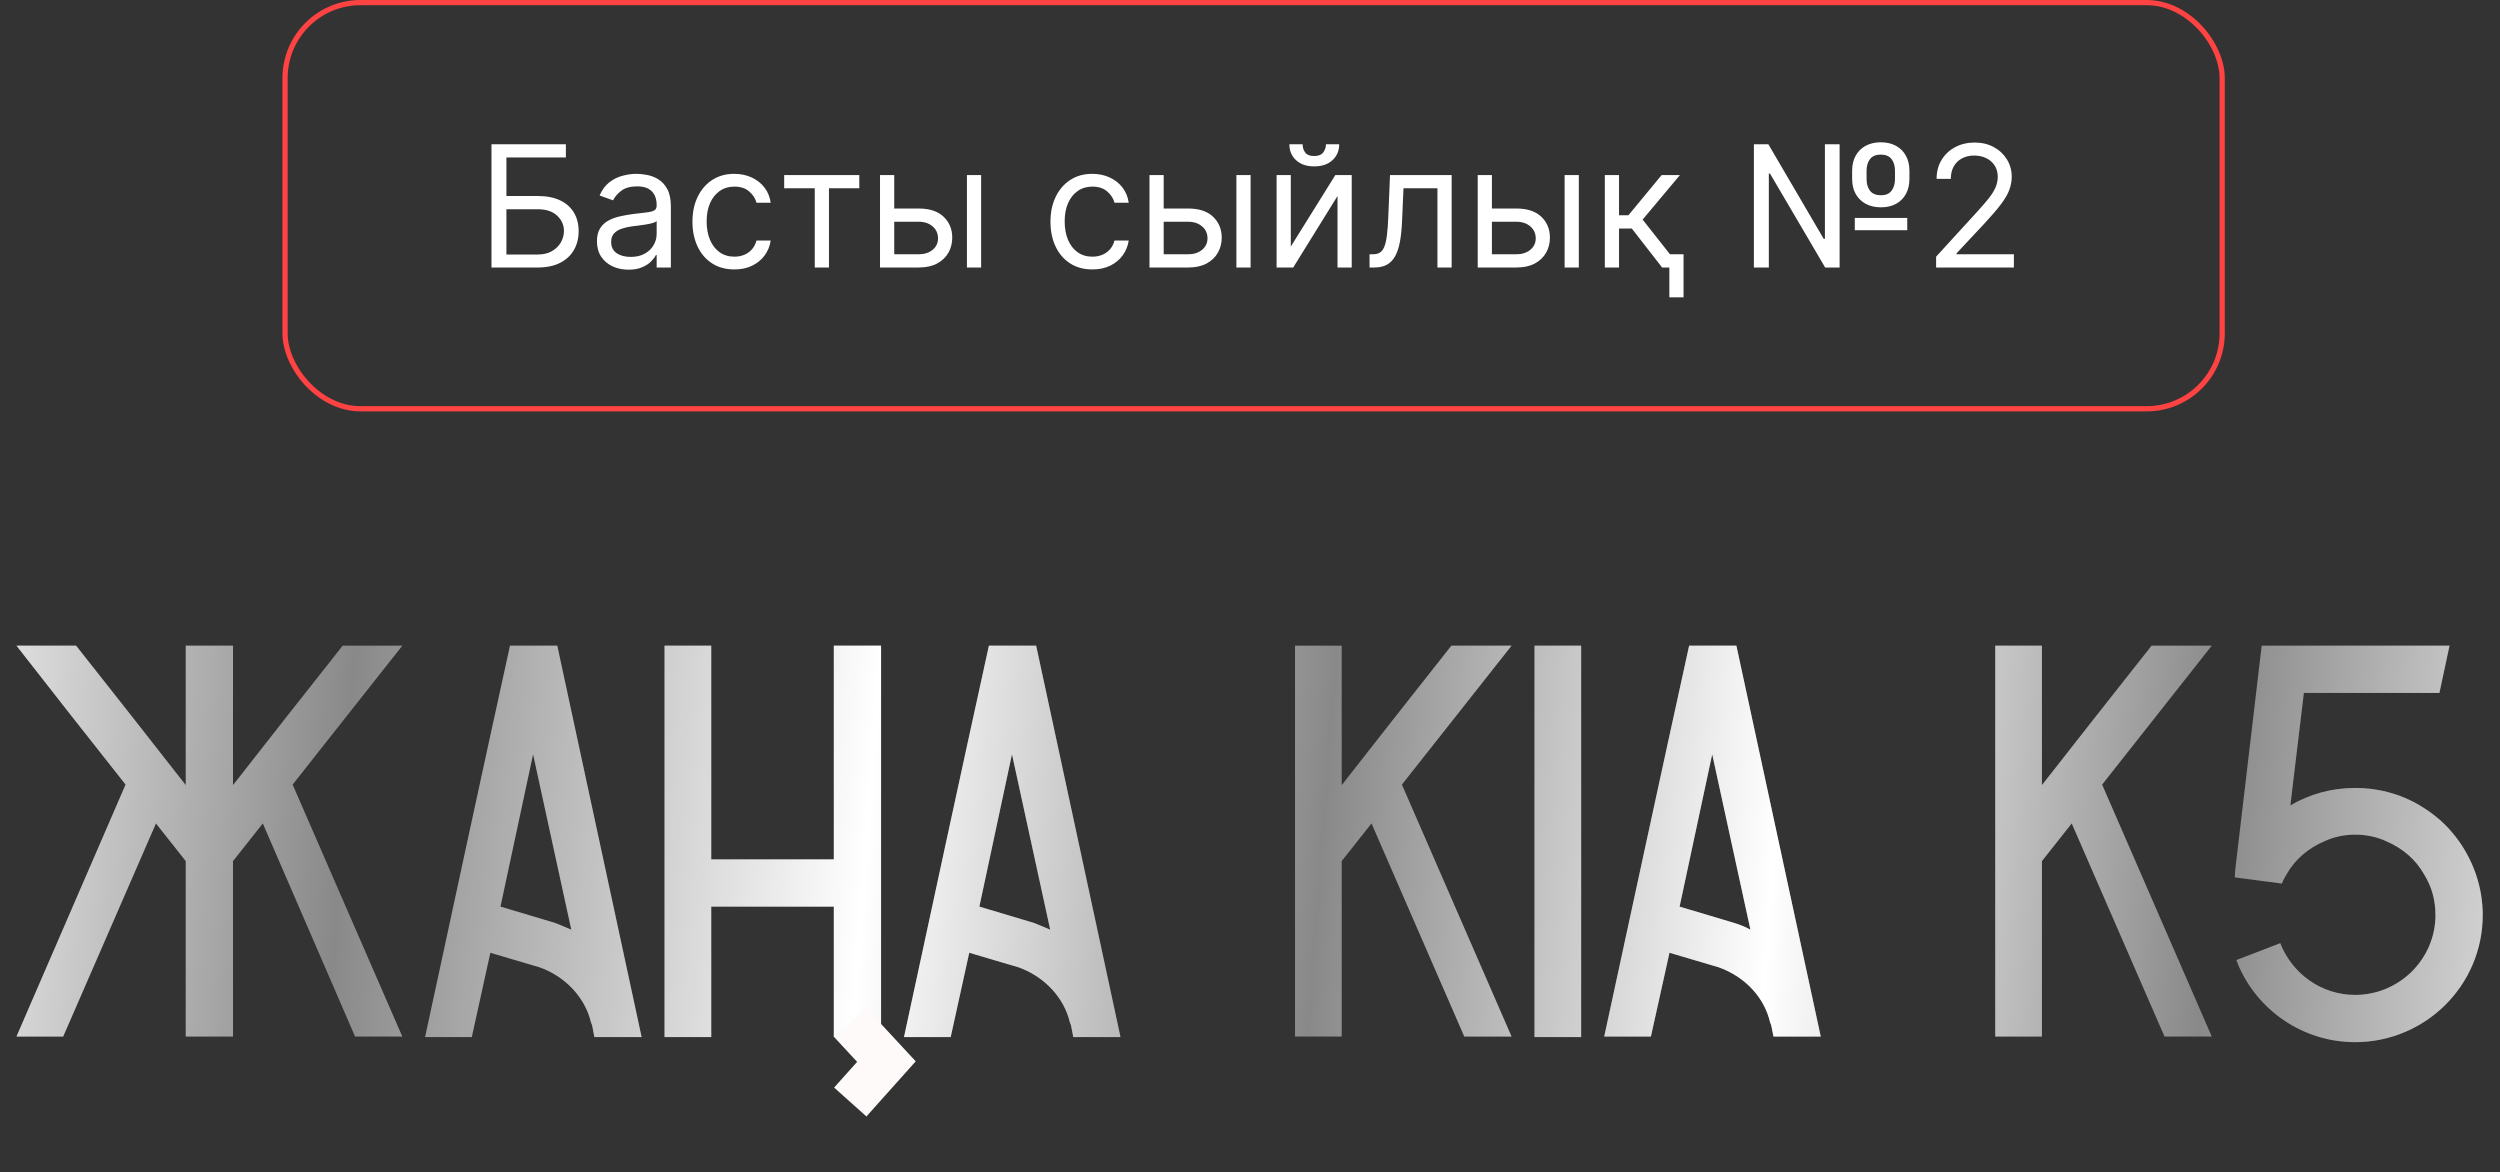
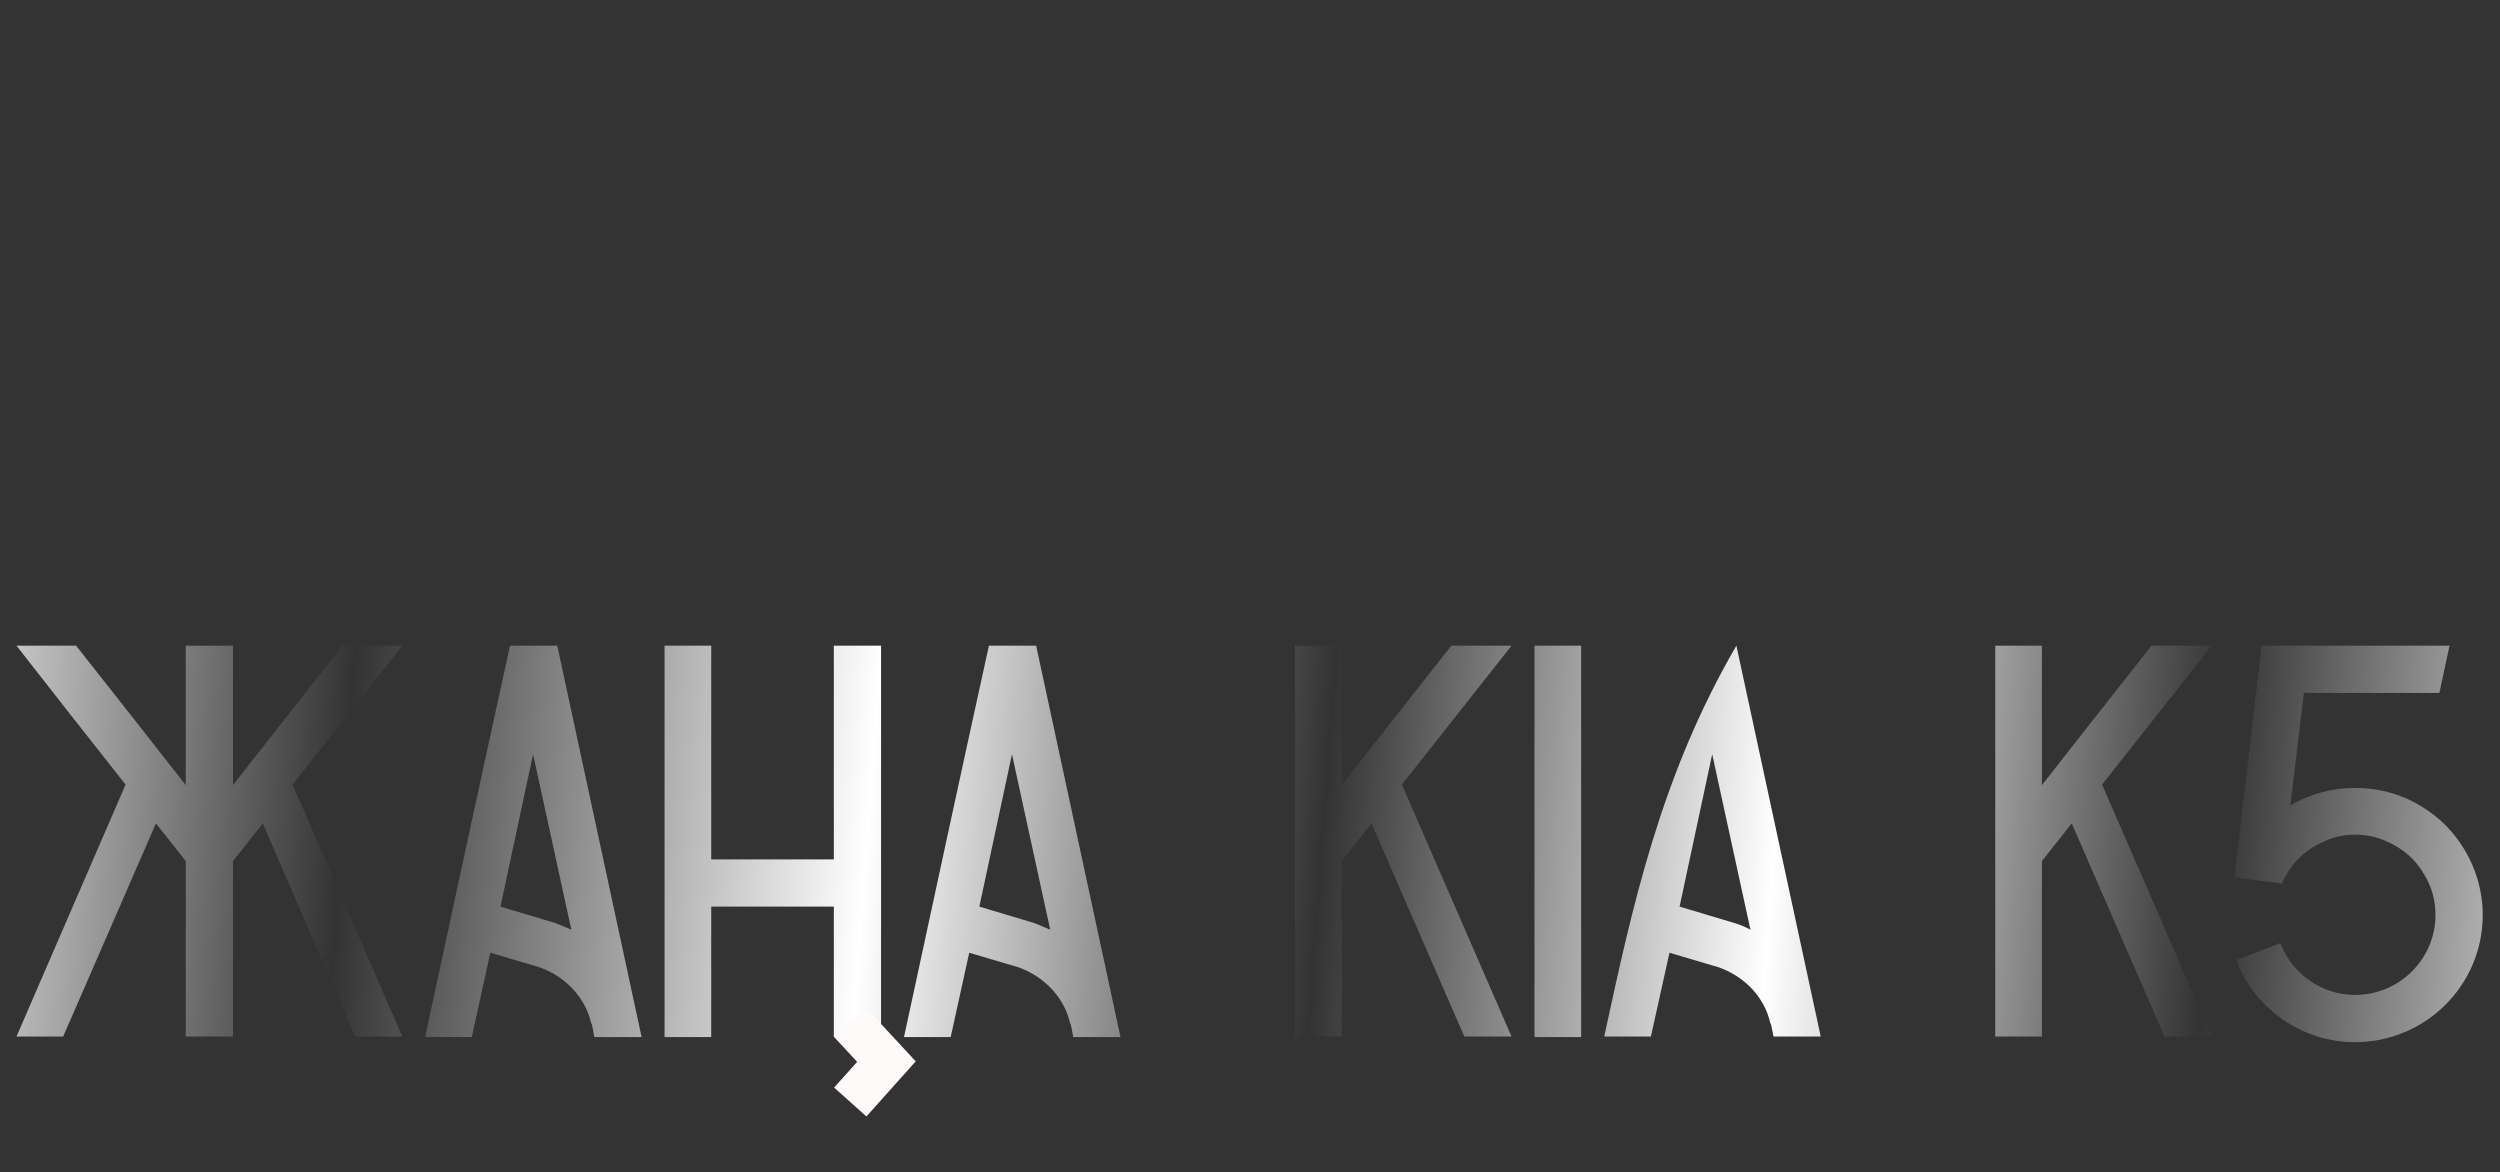
<svg xmlns="http://www.w3.org/2000/svg" width="177" height="83" viewBox="0 0 177 83" fill="none">
  <rect x="0" y="0" width="177" height="83" fill="#333333" stroke="none" />
-   <path d="M34.797 18.939V10.212H40.064V11.149H35.854V13.877H38.07C38.695 13.877 39.222 13.979 39.651 14.183C40.083 14.388 40.409 14.676 40.631 15.049C40.855 15.421 40.968 15.86 40.968 16.365C40.968 16.871 40.855 17.317 40.631 17.703C40.409 18.09 40.083 18.392 39.651 18.611C39.222 18.83 38.695 18.939 38.07 18.939H34.797ZM35.854 18.019H38.07C38.468 18.019 38.804 17.939 39.08 17.78C39.358 17.618 39.568 17.411 39.71 17.158C39.855 16.902 39.928 16.632 39.928 16.348C39.928 15.931 39.767 15.571 39.446 15.27C39.125 14.966 38.666 14.814 38.07 14.814H35.854V18.019ZM44.497 19.093C44.082 19.093 43.706 19.014 43.368 18.858C43.03 18.699 42.761 18.47 42.562 18.172C42.364 17.871 42.264 17.507 42.264 17.081C42.264 16.706 42.338 16.402 42.486 16.169C42.633 15.933 42.831 15.749 43.078 15.615C43.325 15.482 43.598 15.382 43.896 15.317C44.197 15.249 44.5 15.195 44.804 15.155C45.202 15.104 45.524 15.066 45.771 15.04C46.021 15.011 46.203 14.965 46.317 14.899C46.433 14.834 46.491 14.72 46.491 14.558V14.524C46.491 14.104 46.376 13.777 46.146 13.544C45.919 13.311 45.574 13.195 45.111 13.195C44.63 13.195 44.254 13.3 43.981 13.51C43.709 13.72 43.517 13.945 43.406 14.183L42.452 13.842C42.622 13.445 42.849 13.135 43.133 12.914C43.42 12.689 43.733 12.533 44.071 12.445C44.412 12.354 44.747 12.308 45.077 12.308C45.287 12.308 45.528 12.334 45.801 12.385C46.077 12.433 46.342 12.534 46.598 12.688C46.856 12.841 47.071 13.073 47.241 13.382C47.412 13.692 47.497 14.107 47.497 14.627V18.939H46.491V18.053H46.44C46.372 18.195 46.258 18.347 46.099 18.509C45.94 18.671 45.728 18.808 45.464 18.922C45.2 19.036 44.878 19.093 44.497 19.093ZM44.65 18.189C45.048 18.189 45.383 18.111 45.656 17.955C45.932 17.799 46.139 17.597 46.278 17.35C46.42 17.102 46.491 16.843 46.491 16.57V15.649C46.449 15.7 46.355 15.747 46.21 15.79C46.068 15.83 45.903 15.865 45.716 15.896C45.531 15.925 45.351 15.95 45.175 15.973C45.001 15.993 44.861 16.01 44.753 16.024C44.491 16.058 44.247 16.114 44.02 16.191C43.795 16.264 43.614 16.377 43.474 16.527C43.338 16.675 43.27 16.877 43.27 17.132C43.27 17.482 43.399 17.746 43.657 17.925C43.919 18.101 44.25 18.189 44.65 18.189ZM51.992 19.076C51.378 19.076 50.85 18.931 50.406 18.641C49.963 18.351 49.622 17.952 49.384 17.443C49.145 16.935 49.026 16.354 49.026 15.7C49.026 15.036 49.148 14.449 49.392 13.941C49.639 13.429 49.983 13.03 50.423 12.743C50.867 12.453 51.384 12.308 51.975 12.308C52.435 12.308 52.85 12.394 53.219 12.564C53.588 12.735 53.891 12.973 54.127 13.28C54.362 13.587 54.509 13.945 54.566 14.354H53.56C53.483 14.056 53.313 13.791 53.048 13.561C52.787 13.328 52.435 13.212 51.992 13.212C51.6 13.212 51.256 13.314 50.96 13.519C50.668 13.72 50.439 14.006 50.274 14.375C50.112 14.742 50.031 15.172 50.031 15.666C50.031 16.172 50.111 16.612 50.27 16.987C50.432 17.362 50.659 17.654 50.952 17.861C51.247 18.068 51.594 18.172 51.992 18.172C52.253 18.172 52.49 18.127 52.703 18.036C52.916 17.945 53.097 17.814 53.245 17.644C53.392 17.473 53.497 17.269 53.56 17.03H54.566C54.509 17.416 54.368 17.764 54.144 18.074C53.922 18.381 53.628 18.625 53.261 18.807C52.898 18.986 52.475 19.076 51.992 19.076ZM55.52 13.331V12.394H60.838V13.331H58.691V18.939H57.685V13.331H55.52ZM63.175 14.763H65.049C65.817 14.763 66.403 14.958 66.809 15.347C67.216 15.736 67.419 16.229 67.419 16.826C67.419 17.218 67.328 17.574 67.146 17.895C66.964 18.213 66.697 18.468 66.345 18.658C65.993 18.845 65.561 18.939 65.049 18.939H62.305V12.394H63.311V18.002H65.049C65.447 18.002 65.774 17.896 66.03 17.686C66.285 17.476 66.413 17.206 66.413 16.877C66.413 16.53 66.285 16.247 66.03 16.029C65.774 15.81 65.447 15.7 65.049 15.7H63.175V14.763ZM68.459 18.939V12.394H69.464V18.939H68.459ZM77.339 19.076C76.726 19.076 76.197 18.931 75.754 18.641C75.311 18.351 74.97 17.952 74.731 17.443C74.493 16.935 74.373 16.354 74.373 15.7C74.373 15.036 74.496 14.449 74.74 13.941C74.987 13.429 75.331 13.03 75.771 12.743C76.214 12.453 76.731 12.308 77.322 12.308C77.782 12.308 78.197 12.394 78.567 12.564C78.936 12.735 79.239 12.973 79.474 13.28C79.71 13.587 79.856 13.945 79.913 14.354H78.907C78.831 14.056 78.66 13.791 78.396 13.561C78.135 13.328 77.782 13.212 77.339 13.212C76.947 13.212 76.603 13.314 76.308 13.519C76.015 13.72 75.787 14.006 75.622 14.375C75.46 14.742 75.379 15.172 75.379 15.666C75.379 16.172 75.459 16.612 75.618 16.987C75.78 17.362 76.007 17.654 76.299 17.861C76.595 18.068 76.942 18.172 77.339 18.172C77.601 18.172 77.838 18.127 78.051 18.036C78.264 17.945 78.444 17.814 78.592 17.644C78.74 17.473 78.845 17.269 78.907 17.03H79.913C79.856 17.416 79.716 17.764 79.491 18.074C79.27 18.381 78.976 18.625 78.609 18.807C78.246 18.986 77.822 19.076 77.339 19.076ZM82.253 14.763H84.128C84.895 14.763 85.481 14.958 85.888 15.347C86.294 15.736 86.497 16.229 86.497 16.826C86.497 17.218 86.406 17.574 86.224 17.895C86.042 18.213 85.775 18.468 85.423 18.658C85.071 18.845 84.639 18.939 84.128 18.939H81.383V12.394H82.389V18.002H84.128C84.525 18.002 84.852 17.896 85.108 17.686C85.364 17.476 85.491 17.206 85.491 16.877C85.491 16.53 85.364 16.247 85.108 16.029C84.852 15.81 84.525 15.7 84.128 15.7H82.253V14.763ZM87.537 18.939V12.394H88.542V18.939H87.537ZM91.389 17.456L94.542 12.394H95.701V18.939H94.696V13.877L91.559 18.939H90.383V12.394H91.389V17.456ZM93.878 10.212H94.815C94.815 10.672 94.656 11.049 94.338 11.341C94.02 11.634 93.588 11.78 93.042 11.78C92.505 11.78 92.078 11.634 91.76 11.341C91.444 11.049 91.287 10.672 91.287 10.212H92.224C92.224 10.433 92.285 10.628 92.407 10.796C92.532 10.963 92.744 11.047 93.042 11.047C93.341 11.047 93.554 10.963 93.682 10.796C93.812 10.628 93.878 10.433 93.878 10.212ZM96.964 18.939V18.002H97.203C97.399 18.002 97.562 17.963 97.693 17.887C97.823 17.807 97.928 17.669 98.008 17.473C98.09 17.274 98.153 16.999 98.195 16.646C98.241 16.291 98.274 15.84 98.293 15.291L98.413 12.394H102.776V18.939H101.771V13.331H99.367L99.265 15.666C99.242 16.203 99.194 16.676 99.12 17.085C99.049 17.492 98.94 17.833 98.792 18.108C98.647 18.384 98.454 18.591 98.213 18.73C97.971 18.869 97.668 18.939 97.305 18.939H96.964ZM105.491 14.763H107.366C108.133 14.763 108.72 14.958 109.126 15.347C109.532 15.736 109.735 16.229 109.735 16.826C109.735 17.218 109.644 17.574 109.463 17.895C109.281 18.213 109.014 18.468 108.661 18.658C108.309 18.845 107.877 18.939 107.366 18.939H104.622V12.394H105.627V18.002H107.366C107.764 18.002 108.09 17.896 108.346 17.686C108.602 17.476 108.73 17.206 108.73 16.877C108.73 16.53 108.602 16.247 108.346 16.029C108.09 15.81 107.764 15.7 107.366 15.7H105.491V14.763ZM110.775 18.939V12.394H111.781V18.939H110.775ZM113.622 18.939V12.394H114.627V15.24H115.292L117.644 12.394H118.94L116.298 15.547L118.974 18.939H117.678L115.531 16.178H114.627V18.939H113.622ZM119.195 18.002V21.053H118.19V18.002H119.195ZM124.176 18.939V10.212H125.199L129.119 16.911H129.204V10.212H130.244V18.939H129.221L125.318 12.291H125.233V18.939H124.176ZM131.318 16.297V15.428H135.034V16.297H131.318ZM133.176 14.678C132.756 14.678 132.392 14.594 132.085 14.426C131.781 14.259 131.545 14.024 131.378 13.723C131.213 13.422 131.131 13.07 131.131 12.666V12.087C131.131 11.683 131.213 11.331 131.378 11.03C131.542 10.729 131.777 10.495 132.081 10.327C132.385 10.159 132.744 10.075 133.159 10.075C133.579 10.075 133.94 10.159 134.241 10.327C134.545 10.495 134.778 10.729 134.94 11.03C135.105 11.331 135.187 11.683 135.187 12.087V12.666C135.187 13.07 135.106 13.422 134.944 13.723C134.782 14.024 134.551 14.259 134.25 14.426C133.949 14.594 133.591 14.678 133.176 14.678ZM133.176 13.825C133.508 13.825 133.756 13.72 133.917 13.51C134.082 13.297 134.165 13.016 134.165 12.666V12.087C134.165 11.746 134.082 11.47 133.917 11.26C133.753 11.05 133.5 10.945 133.159 10.945C132.818 10.945 132.565 11.05 132.4 11.26C132.236 11.47 132.153 11.746 132.153 12.087V12.666C132.153 13.016 132.236 13.297 132.4 13.51C132.568 13.72 132.827 13.825 133.176 13.825ZM137.077 18.939V18.172L139.958 15.019C140.296 14.649 140.574 14.328 140.793 14.056C141.012 13.78 141.174 13.521 141.279 13.28C141.387 13.036 141.441 12.78 141.441 12.513C141.441 12.206 141.367 11.941 141.219 11.716C141.074 11.492 140.876 11.318 140.623 11.196C140.37 11.074 140.086 11.013 139.77 11.013C139.435 11.013 139.143 11.083 138.893 11.222C138.645 11.358 138.454 11.55 138.317 11.797C138.184 12.044 138.117 12.334 138.117 12.666H137.111C137.111 12.155 137.229 11.706 137.465 11.32C137.701 10.933 138.022 10.632 138.428 10.416C138.837 10.2 139.296 10.092 139.805 10.092C140.316 10.092 140.769 10.2 141.164 10.416C141.559 10.632 141.868 10.924 142.093 11.29C142.317 11.656 142.43 12.064 142.43 12.513C142.43 12.834 142.371 13.148 142.255 13.455C142.141 13.759 141.942 14.098 141.658 14.473C141.377 14.845 140.986 15.3 140.486 15.837L138.526 17.933V18.002H142.583V18.939H137.077Z" fill="white" />
-   <rect x="20.182" y="0.184" width="137.149" height="28.757" rx="5.346" stroke="#FF4242" stroke-width="0.369" />
-   <path d="M28.482 45.714H24.261C21.673 48.979 19.085 52.284 16.497 55.588V45.714H13.152V55.588C10.564 52.284 7.976 48.979 5.388 45.714H1.168C3.716 48.979 6.304 52.284 8.892 55.548L1.168 73.386H4.472L11.042 58.296L13.152 60.964V73.386H16.497V60.964L18.607 58.296L25.137 73.386H28.482L20.718 55.548C23.306 52.284 25.894 48.979 28.482 45.714ZM39.454 45.714H36.109C34.078 54.951 32.088 64.189 30.097 73.426H33.401L34.715 67.454L38.219 68.489C40.091 69.166 41.444 70.679 41.843 72.391L41.922 72.59L42.081 73.426H45.426C43.435 64.189 41.444 54.951 39.454 45.714ZM39.294 65.343L35.432 64.189C36.189 60.605 36.985 56.982 37.742 53.398C38.657 57.539 39.533 61.68 40.449 65.821C40.091 65.662 39.693 65.503 39.294 65.343ZM59.035 45.714V60.844H50.355V45.714H47.05V73.426H50.355V64.189H59.035V73.426H62.379V45.714H59.035ZM73.36 45.714H70.015C67.984 54.951 65.994 64.189 64.003 73.426H67.308L68.622 67.454L72.125 68.489C73.997 69.166 75.35 70.679 75.749 72.391L75.828 72.59L75.988 73.426H79.332C77.341 64.189 75.35 54.951 73.36 45.714ZM73.2 65.343L69.338 64.189C70.095 60.605 70.891 56.982 71.648 53.398C72.563 57.539 73.439 61.68 74.355 65.821C73.997 65.662 73.599 65.503 73.2 65.343ZM107.017 45.714H102.757C100.169 48.979 97.581 52.284 94.992 55.588V45.714H91.688V73.386H94.992V60.964L97.103 58.296L103.672 73.386H107.017L99.253 55.548C101.841 52.284 104.429 48.979 107.017 45.714ZM111.945 73.426V45.714H108.641V73.426H111.945ZM122.936 45.714H119.591C117.56 54.951 115.57 64.189 113.579 73.386H116.884L118.198 67.454L121.701 68.489C123.573 69.166 124.926 70.639 125.325 72.391L125.404 72.59L125.564 73.386H128.908C126.917 64.189 124.926 54.951 122.936 45.714ZM122.776 65.343L118.914 64.189C119.671 60.605 120.467 56.982 121.224 53.398C122.139 57.539 123.015 61.68 123.931 65.821C123.573 65.622 123.175 65.463 122.776 65.343ZM156.593 45.714H152.333C149.744 48.979 147.156 52.284 144.568 55.588V45.714H141.264V73.386H144.568V60.964L146.679 58.296L153.248 73.386H156.593L148.829 55.548C151.417 52.284 154.005 48.979 156.593 45.714ZM174.103 59.57C173.426 58.614 172.59 57.818 171.635 57.221C170.241 56.305 168.569 55.787 166.737 55.787C165.065 55.787 163.512 56.225 162.158 57.022C162.477 54.354 162.796 51.726 163.114 49.059H172.71C172.949 47.944 173.188 46.829 173.426 45.714H160.128C159.491 51.01 158.894 56.265 158.256 61.561L158.217 62.118L161.561 62.556C161.641 62.317 161.76 62.118 161.88 61.919C162.477 60.844 163.433 60.048 164.547 59.57C165.224 59.251 165.981 59.092 166.737 59.092C167.534 59.092 168.29 59.251 168.967 59.57C170.082 60.048 171.037 60.844 171.635 61.919C172.152 62.755 172.431 63.711 172.431 64.786C172.431 67.892 169.883 70.44 166.737 70.44C164.348 70.44 162.278 68.927 161.442 66.777L158.336 67.971C158.376 68.051 158.416 68.17 158.456 68.29C159.809 71.515 163.034 73.784 166.737 73.784C171.714 73.784 175.776 69.763 175.776 64.786C175.776 62.835 175.139 61.043 174.103 59.57Z" fill="#898989" />
-   <path d="M28.482 45.714H24.261C21.673 48.979 19.085 52.284 16.497 55.588V45.714H13.152V55.588C10.564 52.284 7.976 48.979 5.388 45.714H1.168C3.716 48.979 6.304 52.284 8.892 55.548L1.168 73.386H4.472L11.042 58.296L13.152 60.964V73.386H16.497V60.964L18.607 58.296L25.137 73.386H28.482L20.718 55.548C23.306 52.284 25.894 48.979 28.482 45.714ZM39.454 45.714H36.109C34.078 54.951 32.088 64.189 30.097 73.426H33.401L34.715 67.454L38.219 68.489C40.091 69.166 41.444 70.679 41.843 72.391L41.922 72.59L42.081 73.426H45.426C43.435 64.189 41.444 54.951 39.454 45.714ZM39.294 65.343L35.432 64.189C36.189 60.605 36.985 56.982 37.742 53.398C38.657 57.539 39.533 61.68 40.449 65.821C40.091 65.662 39.693 65.503 39.294 65.343ZM59.035 45.714V60.844H50.355V45.714H47.05V73.426H50.355V64.189H59.035V73.426H62.379V45.714H59.035ZM73.36 45.714H70.015C67.984 54.951 65.994 64.189 64.003 73.426H67.308L68.622 67.454L72.125 68.489C73.997 69.166 75.35 70.679 75.749 72.391L75.828 72.59L75.988 73.426H79.332C77.341 64.189 75.35 54.951 73.36 45.714ZM73.2 65.343L69.338 64.189C70.095 60.605 70.891 56.982 71.648 53.398C72.563 57.539 73.439 61.68 74.355 65.821C73.997 65.662 73.599 65.503 73.2 65.343ZM107.017 45.714H102.757C100.169 48.979 97.581 52.284 94.992 55.588V45.714H91.688V73.386H94.992V60.964L97.103 58.296L103.672 73.386H107.017L99.253 55.548C101.841 52.284 104.429 48.979 107.017 45.714ZM111.945 73.426V45.714H108.641V73.426H111.945ZM122.936 45.714H119.591C117.56 54.951 115.57 64.189 113.579 73.386H116.884L118.198 67.454L121.701 68.489C123.573 69.166 124.926 70.639 125.325 72.391L125.404 72.59L125.564 73.386H128.908C126.917 64.189 124.926 54.951 122.936 45.714ZM122.776 65.343L118.914 64.189C119.671 60.605 120.467 56.982 121.224 53.398C122.139 57.539 123.015 61.68 123.931 65.821C123.573 65.622 123.175 65.463 122.776 65.343ZM156.593 45.714H152.333C149.744 48.979 147.156 52.284 144.568 55.588V45.714H141.264V73.386H144.568V60.964L146.679 58.296L153.248 73.386H156.593L148.829 55.548C151.417 52.284 154.005 48.979 156.593 45.714ZM174.103 59.57C173.426 58.614 172.59 57.818 171.635 57.221C170.241 56.305 168.569 55.787 166.737 55.787C165.065 55.787 163.512 56.225 162.158 57.022C162.477 54.354 162.796 51.726 163.114 49.059H172.71C172.949 47.944 173.188 46.829 173.426 45.714H160.128C159.491 51.01 158.894 56.265 158.256 61.561L158.217 62.118L161.561 62.556C161.641 62.317 161.76 62.118 161.88 61.919C162.477 60.844 163.433 60.048 164.547 59.57C165.224 59.251 165.981 59.092 166.737 59.092C167.534 59.092 168.29 59.251 168.967 59.57C170.082 60.048 171.037 60.844 171.635 61.919C172.152 62.755 172.431 63.711 172.431 64.786C172.431 67.892 169.883 70.44 166.737 70.44C164.348 70.44 162.278 68.927 161.442 66.777L158.336 67.971C158.376 68.051 158.416 68.17 158.456 68.29C159.809 71.515 163.034 73.784 166.737 73.784C171.714 73.784 175.776 69.763 175.776 64.786C175.776 62.835 175.139 61.043 174.103 59.57Z" fill="url(#paint0_linear_541_557)" />
+   <path d="M28.482 45.714H24.261C21.673 48.979 19.085 52.284 16.497 55.588V45.714H13.152V55.588C10.564 52.284 7.976 48.979 5.388 45.714H1.168C3.716 48.979 6.304 52.284 8.892 55.548L1.168 73.386H4.472L11.042 58.296L13.152 60.964V73.386H16.497V60.964L18.607 58.296L25.137 73.386H28.482L20.718 55.548C23.306 52.284 25.894 48.979 28.482 45.714ZM39.454 45.714H36.109C34.078 54.951 32.088 64.189 30.097 73.426H33.401L34.715 67.454L38.219 68.489C40.091 69.166 41.444 70.679 41.843 72.391L41.922 72.59L42.081 73.426H45.426C43.435 64.189 41.444 54.951 39.454 45.714ZM39.294 65.343L35.432 64.189C36.189 60.605 36.985 56.982 37.742 53.398C38.657 57.539 39.533 61.68 40.449 65.821C40.091 65.662 39.693 65.503 39.294 65.343ZM59.035 45.714V60.844H50.355V45.714H47.05V73.426H50.355V64.189H59.035V73.426H62.379V45.714H59.035ZM73.36 45.714H70.015C67.984 54.951 65.994 64.189 64.003 73.426H67.308L68.622 67.454L72.125 68.489C73.997 69.166 75.35 70.679 75.749 72.391L75.828 72.59L75.988 73.426H79.332C77.341 64.189 75.35 54.951 73.36 45.714ZM73.2 65.343L69.338 64.189C70.095 60.605 70.891 56.982 71.648 53.398C72.563 57.539 73.439 61.68 74.355 65.821C73.997 65.662 73.599 65.503 73.2 65.343ZM107.017 45.714H102.757C100.169 48.979 97.581 52.284 94.992 55.588V45.714H91.688V73.386H94.992V60.964L97.103 58.296L103.672 73.386H107.017L99.253 55.548C101.841 52.284 104.429 48.979 107.017 45.714ZM111.945 73.426V45.714H108.641V73.426H111.945ZM122.936 45.714C117.56 54.951 115.57 64.189 113.579 73.386H116.884L118.198 67.454L121.701 68.489C123.573 69.166 124.926 70.639 125.325 72.391L125.404 72.59L125.564 73.386H128.908C126.917 64.189 124.926 54.951 122.936 45.714ZM122.776 65.343L118.914 64.189C119.671 60.605 120.467 56.982 121.224 53.398C122.139 57.539 123.015 61.68 123.931 65.821C123.573 65.622 123.175 65.463 122.776 65.343ZM156.593 45.714H152.333C149.744 48.979 147.156 52.284 144.568 55.588V45.714H141.264V73.386H144.568V60.964L146.679 58.296L153.248 73.386H156.593L148.829 55.548C151.417 52.284 154.005 48.979 156.593 45.714ZM174.103 59.57C173.426 58.614 172.59 57.818 171.635 57.221C170.241 56.305 168.569 55.787 166.737 55.787C165.065 55.787 163.512 56.225 162.158 57.022C162.477 54.354 162.796 51.726 163.114 49.059H172.71C172.949 47.944 173.188 46.829 173.426 45.714H160.128C159.491 51.01 158.894 56.265 158.256 61.561L158.217 62.118L161.561 62.556C161.641 62.317 161.76 62.118 161.88 61.919C162.477 60.844 163.433 60.048 164.547 59.57C165.224 59.251 165.981 59.092 166.737 59.092C167.534 59.092 168.29 59.251 168.967 59.57C170.082 60.048 171.037 60.844 171.635 61.919C172.152 62.755 172.431 63.711 172.431 64.786C172.431 67.892 169.883 70.44 166.737 70.44C164.348 70.44 162.278 68.927 161.442 66.777L158.336 67.971C158.376 68.051 158.416 68.17 158.456 68.29C159.809 71.515 163.034 73.784 166.737 73.784C171.714 73.784 175.776 69.763 175.776 64.786C175.776 62.835 175.139 61.043 174.103 59.57Z" fill="url(#paint0_linear_541_557)" />
  <path d="M60.199 72.4L62.759 75.161L60.199 78.023" stroke="#FFFAFA" stroke-width="3.067" />
  <defs>
    <linearGradient id="paint0_linear_541_557" x1="-8.231" y1="40.386" x2="189.644" y2="55.086" gradientUnits="userSpaceOnUse">
      <stop stop-color="white" />
      <stop offset="0.17" stop-color="white" stop-opacity="0" />
      <stop offset="0.357" stop-color="white" />
      <stop offset="0.519" stop-color="white" stop-opacity="0" />
      <stop offset="0.68" stop-color="white" />
      <stop offset="0.836" stop-color="white" stop-opacity="0" />
      <stop offset="1" stop-color="white" />
    </linearGradient>
  </defs>
</svg>